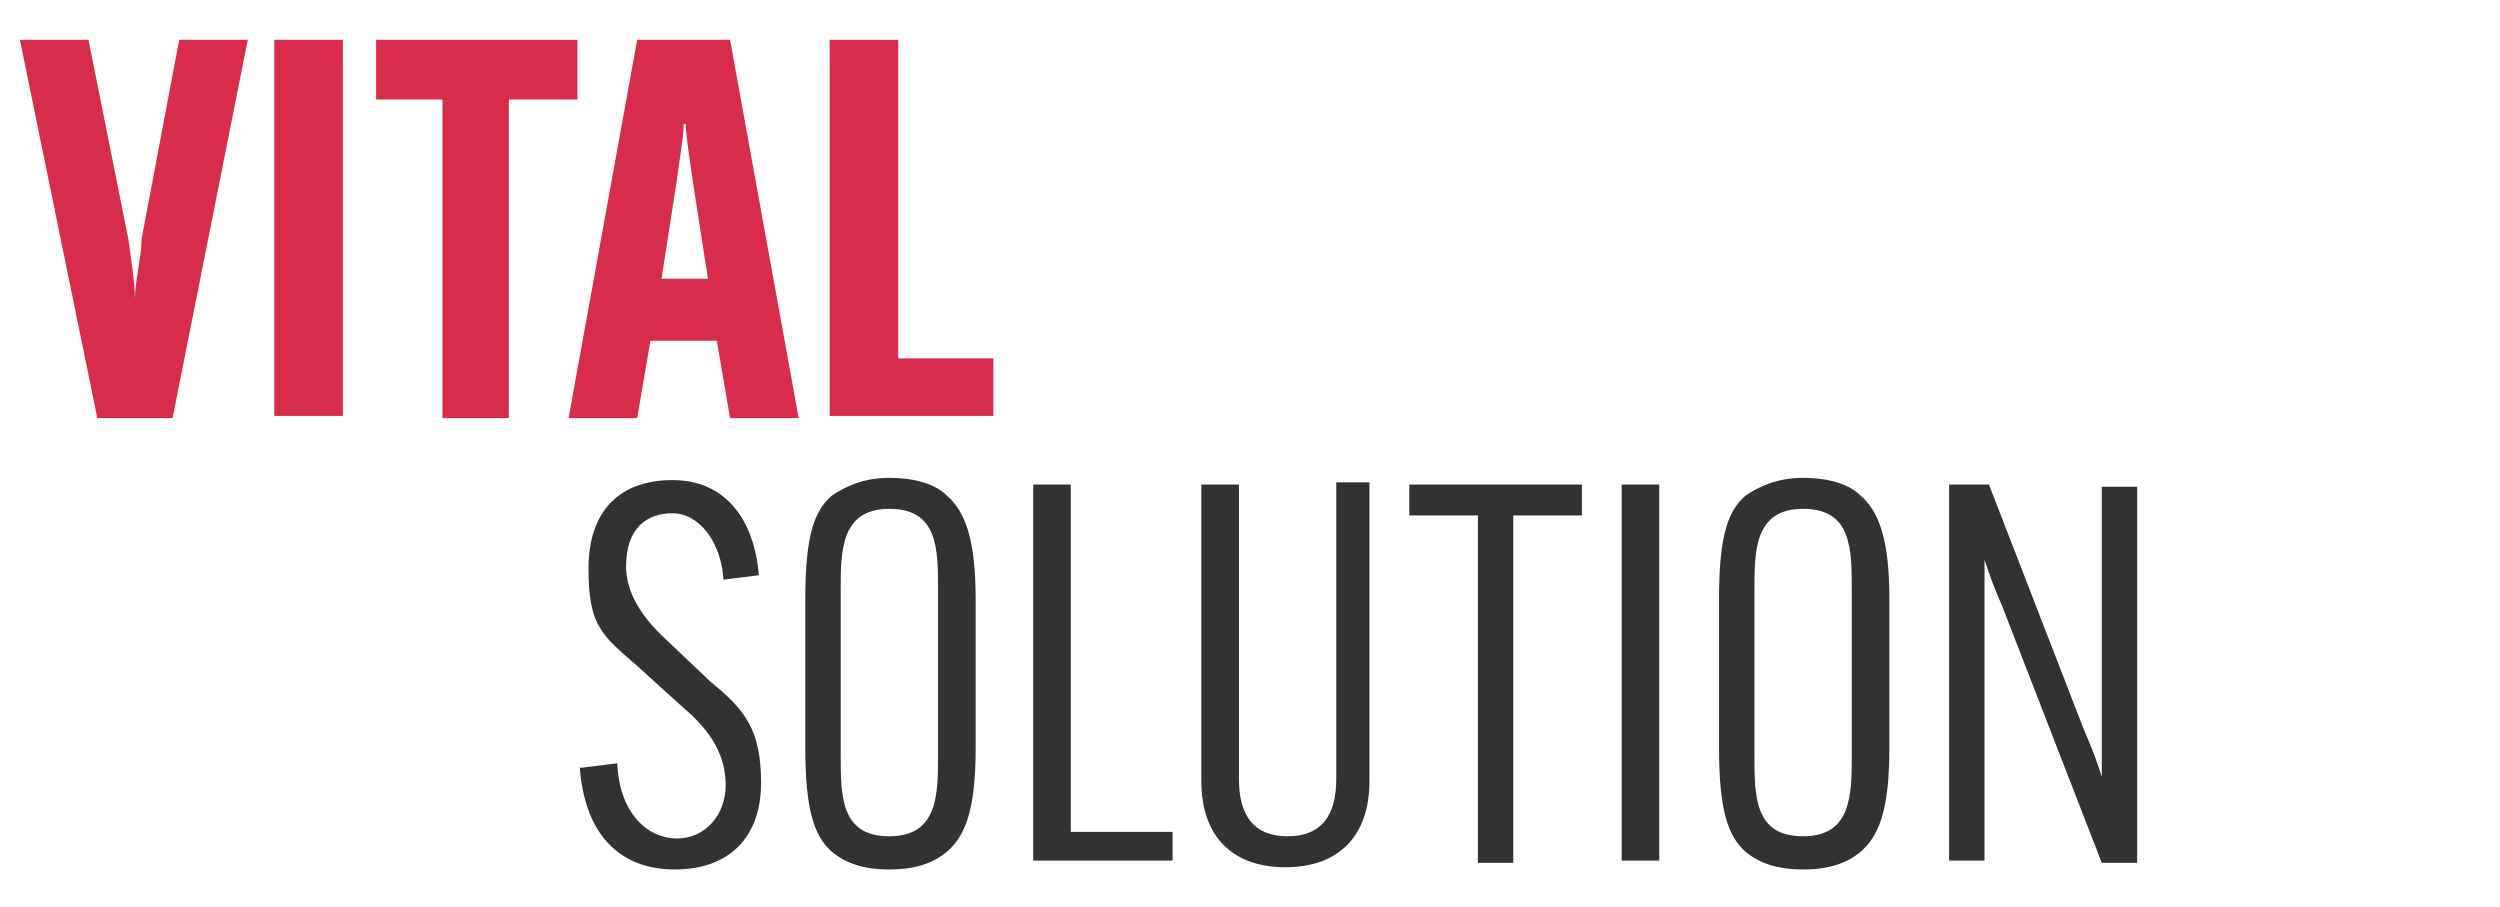
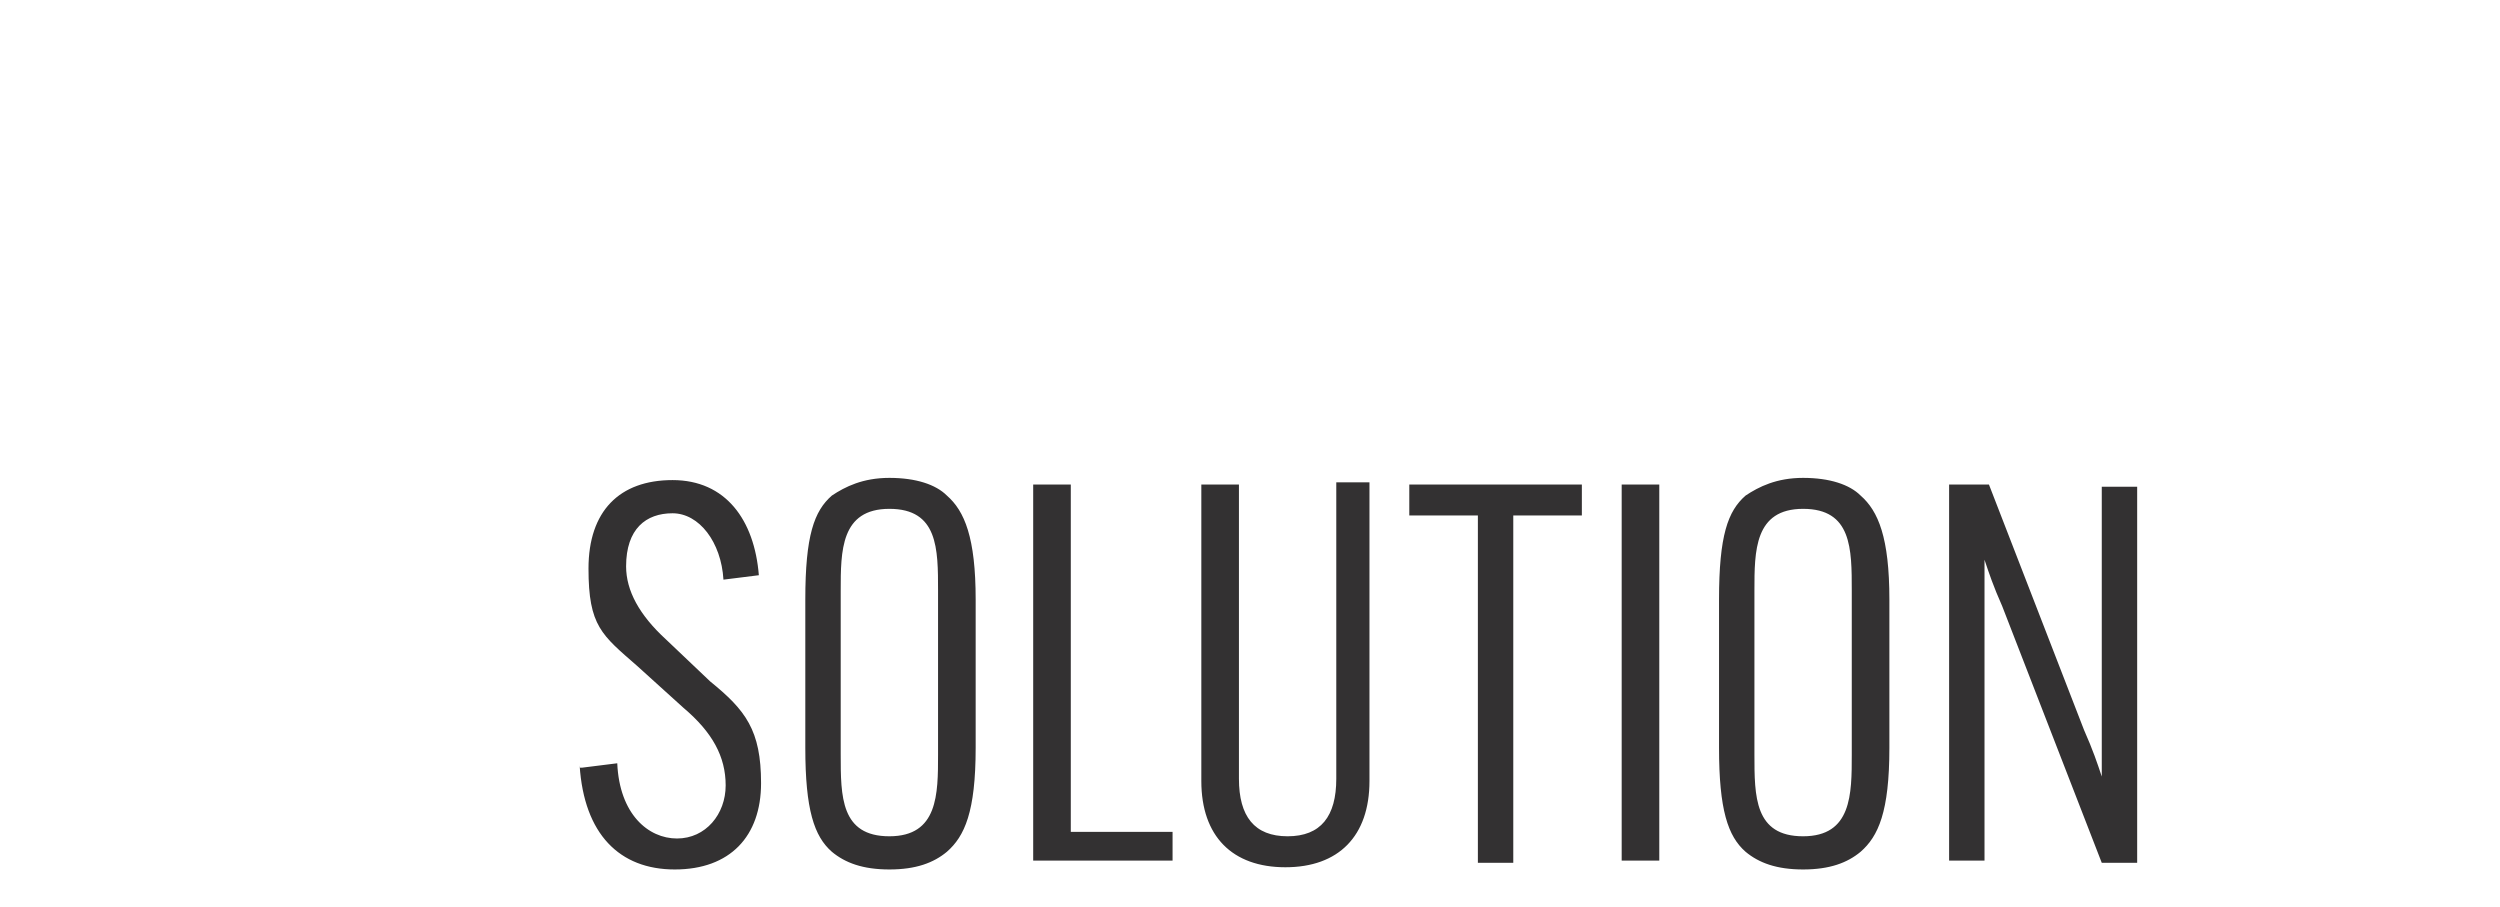
<svg xmlns="http://www.w3.org/2000/svg" id="Layer_1" width="113" height="41" version="1.1" viewBox="0 0 113 41">
  <defs>
    <style>
      .st0 {
        fill: #333132;
      }

      .st1 {
        fill: #d72d4b;
      }
    </style>
  </defs>
-   <path class="st1" d="M44.9,18.9v-2.7h-4.3V1.8h-3.1v17h7.4ZM30.6,8.1c.1-.8.3-1.9.3-2.5h.1c0,.6.2,1.7.3,2.5l.7,4.5h-2.1l.7-4.5ZM29.4,15.4h3l.6,3.5h3.1l-3.1-17.1h-4.2l-3.1,17.1h3.1l.6-3.5ZM26.1,4.5V1.8h-9.1v2.7h3v14.4h3V4.5h3.1ZM12.4,1.8v17h3.1V1.8h-3.1ZM6.4,10.8c0,.8-.3,1.9-.3,2.7h0c0-.8-.2-1.9-.3-2.7L4,1.8H.9l3.5,17.1h3.4L11.2,1.8h-3.1s-1.7,9-1.7,9Z" />
  <path class="st0" d="M88.1,21.9v17h1.6v-13.6h0c.2.6.4,1.2.8,2.1l4.5,11.6h1.6v-17h-1.6v13.1h0c-.2-.6-.4-1.2-.8-2.1l-4.3-11.1h-1.8ZM81.5,37.8c-2.2,0-2.2-1.8-2.2-3.7v-7.4c0-1.8,0-3.7,2.2-3.7s2.2,1.8,2.2,3.7v7.4c0,1.8,0,3.7-2.2,3.7M81.5,39.3c1.2,0,2-.3,2.6-.8.8-.7,1.3-1.8,1.3-4.7v-6.7c0-2.8-.5-4-1.3-4.7-.5-.5-1.4-.8-2.6-.8s-2,.4-2.6.8c-.8.7-1.2,1.8-1.2,4.7v6.7c0,2.8.4,4,1.2,4.7.6.5,1.4.8,2.6.8M73.3,21.9v17h1.7v-17h-1.7ZM71.5,23.3v-1.4h-7.8v1.4h3.1v15.7h1.6v-15.7h3.1ZM60.4,21.9v13.3c0,1.7-.7,2.6-2.2,2.6s-2.2-.9-2.2-2.6v-13.3h-1.7v13.4c0,2.5,1.4,3.9,3.8,3.9s3.8-1.4,3.8-3.9v-13.5h-1.6.1ZM53,39v-1.4h-4.6v-15.7h-1.7v17h6.3ZM40.2,37.8c-2.2,0-2.2-1.8-2.2-3.7v-7.4c0-1.8,0-3.7,2.2-3.7s2.2,1.8,2.2,3.7v7.4c0,1.8,0,3.7-2.2,3.7M40.2,39.3c1.2,0,2-.3,2.6-.8.8-.7,1.3-1.8,1.3-4.7v-6.7c0-2.8-.5-4-1.3-4.7-.5-.5-1.4-.8-2.6-.8s-2,.4-2.6.8c-.8.7-1.2,1.8-1.2,4.7v6.7c0,2.8.4,4,1.2,4.7.6.5,1.4.8,2.6.8M26.2,34.6c.2,3.1,1.8,4.7,4.3,4.7s3.9-1.5,3.9-3.9-.7-3.3-2.3-4.6l-2-1.9c-1.2-1.1-1.8-2.2-1.8-3.3,0-1.7.9-2.4,2.1-2.4s2.2,1.3,2.3,3l1.6-.2c-.2-2.5-1.5-4.3-3.9-4.3s-3.8,1.4-3.8,4,.6,3,2.2,4.4l2.1,1.9c1.3,1.1,1.9,2.2,1.9,3.5s-.9,2.4-2.2,2.4-2.6-1.1-2.7-3.4l-1.6.2h-.1Z" />
</svg>